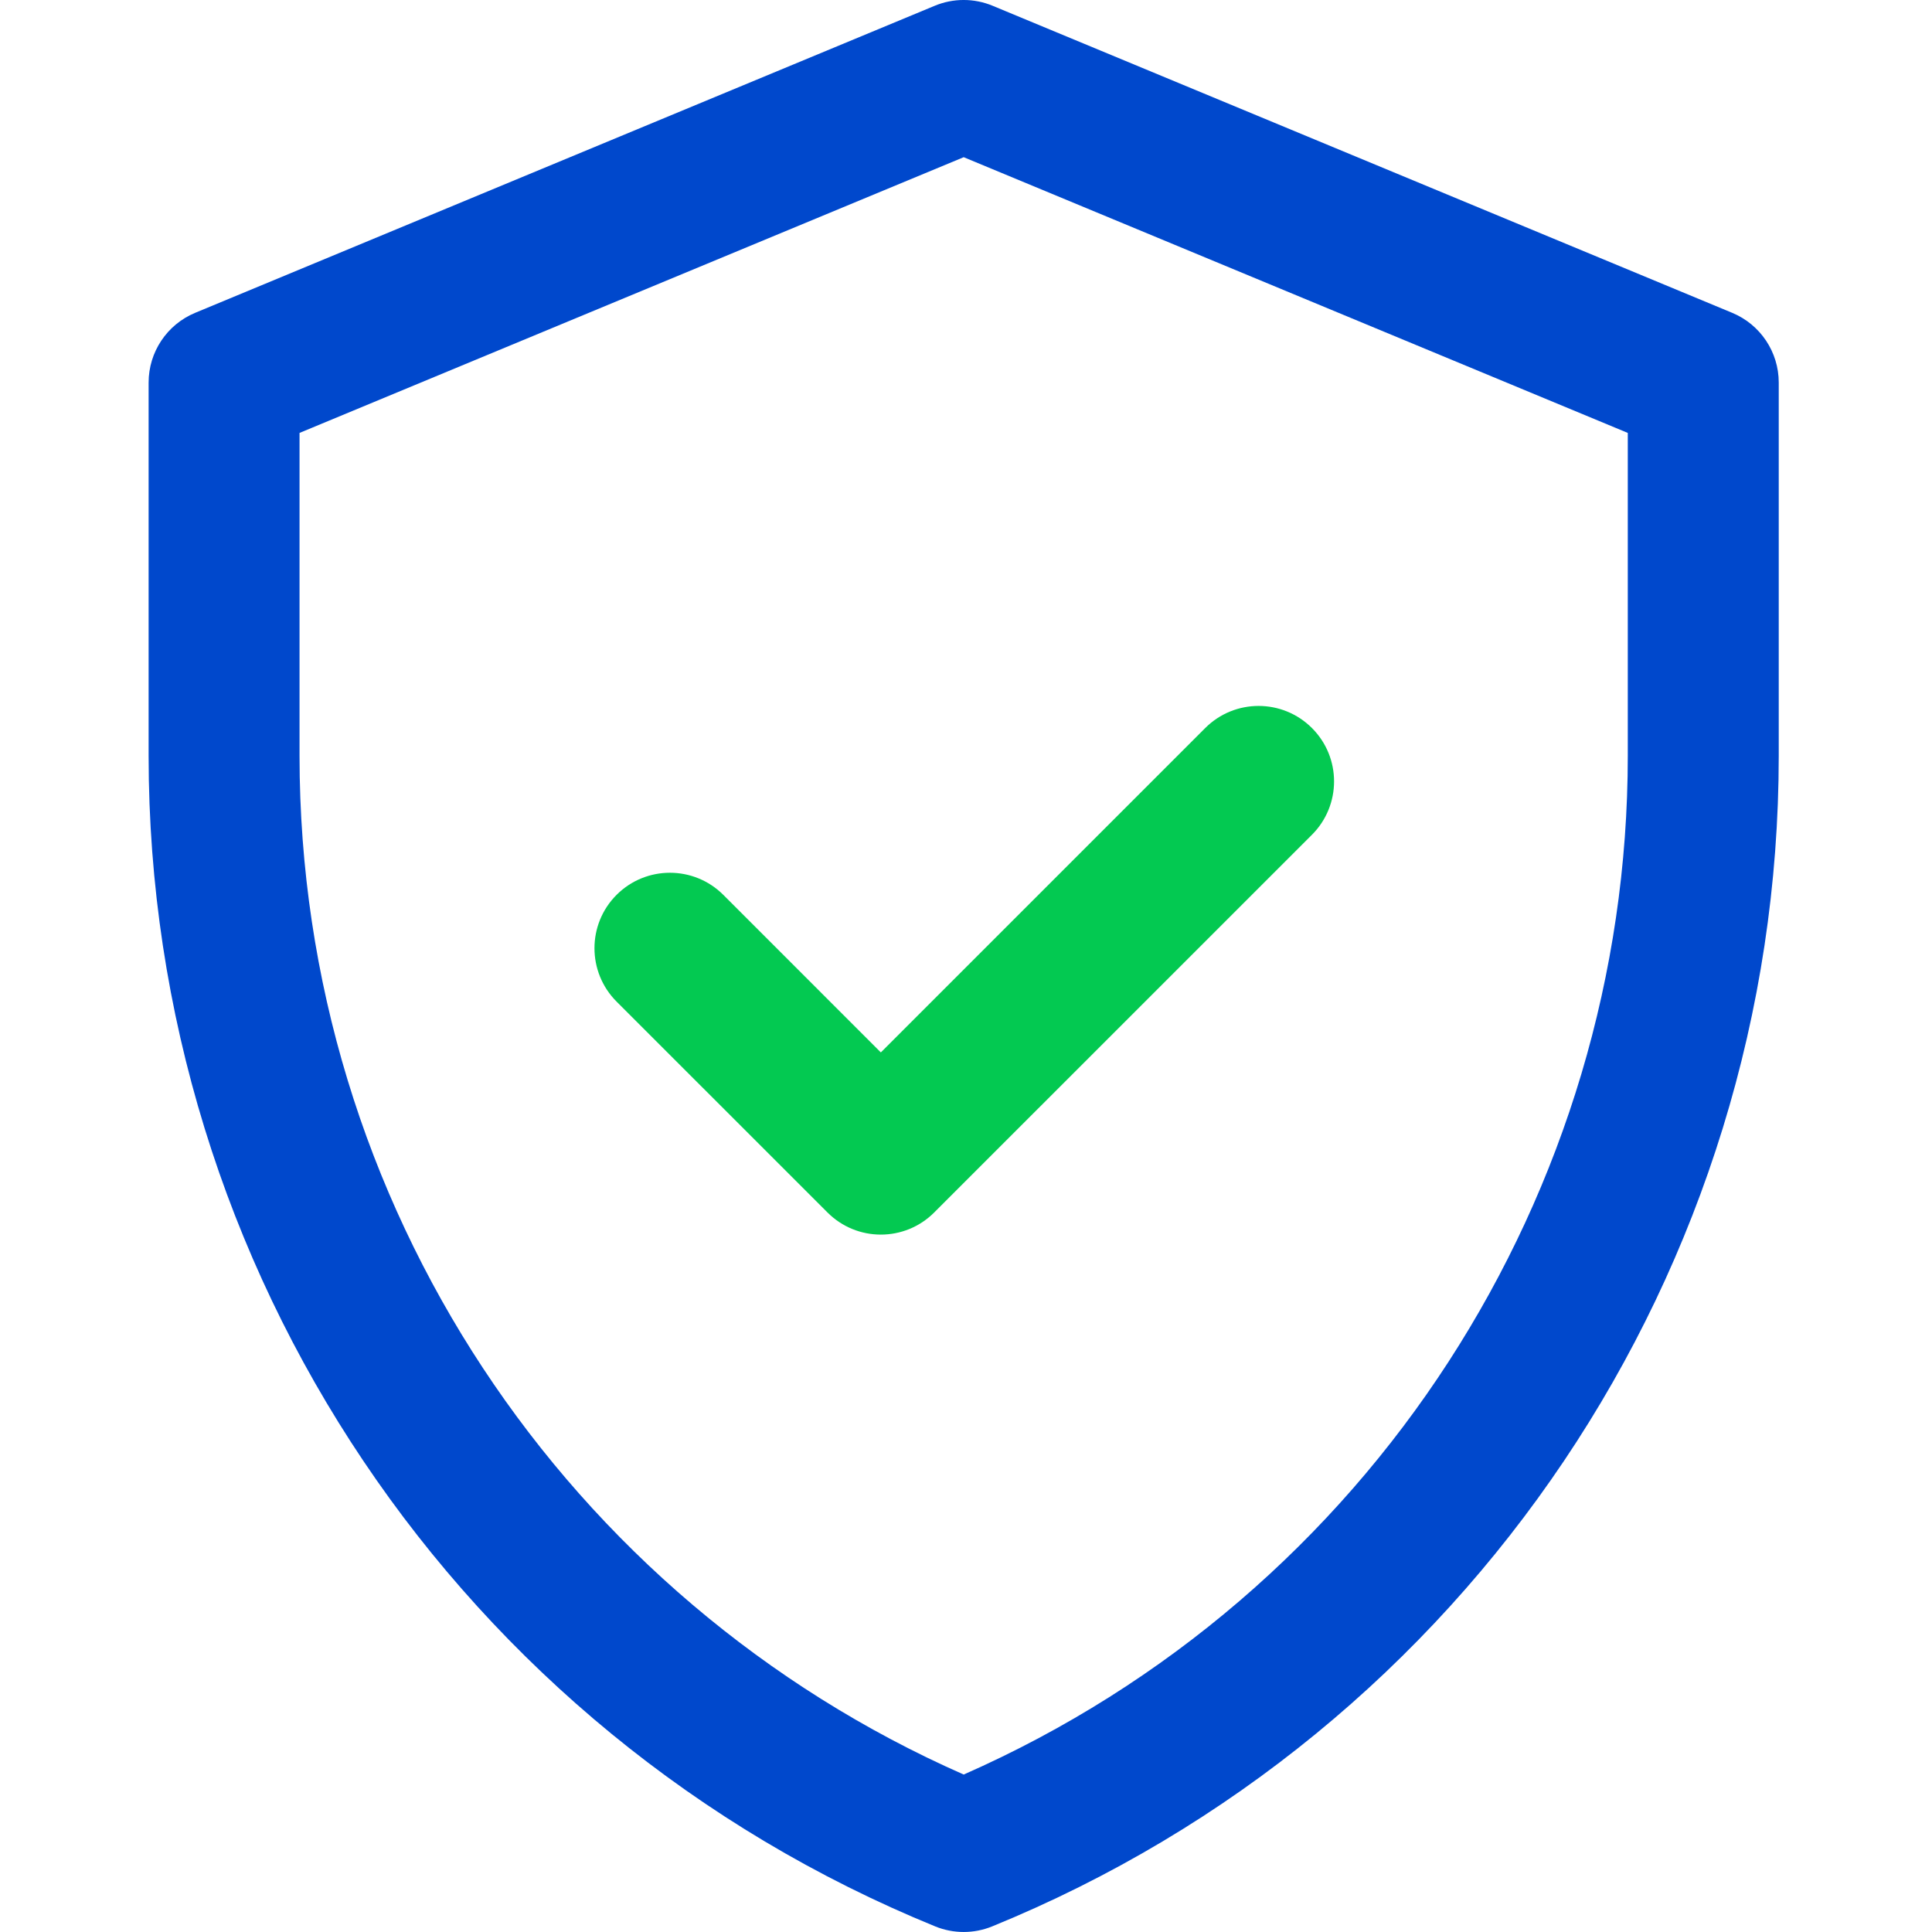
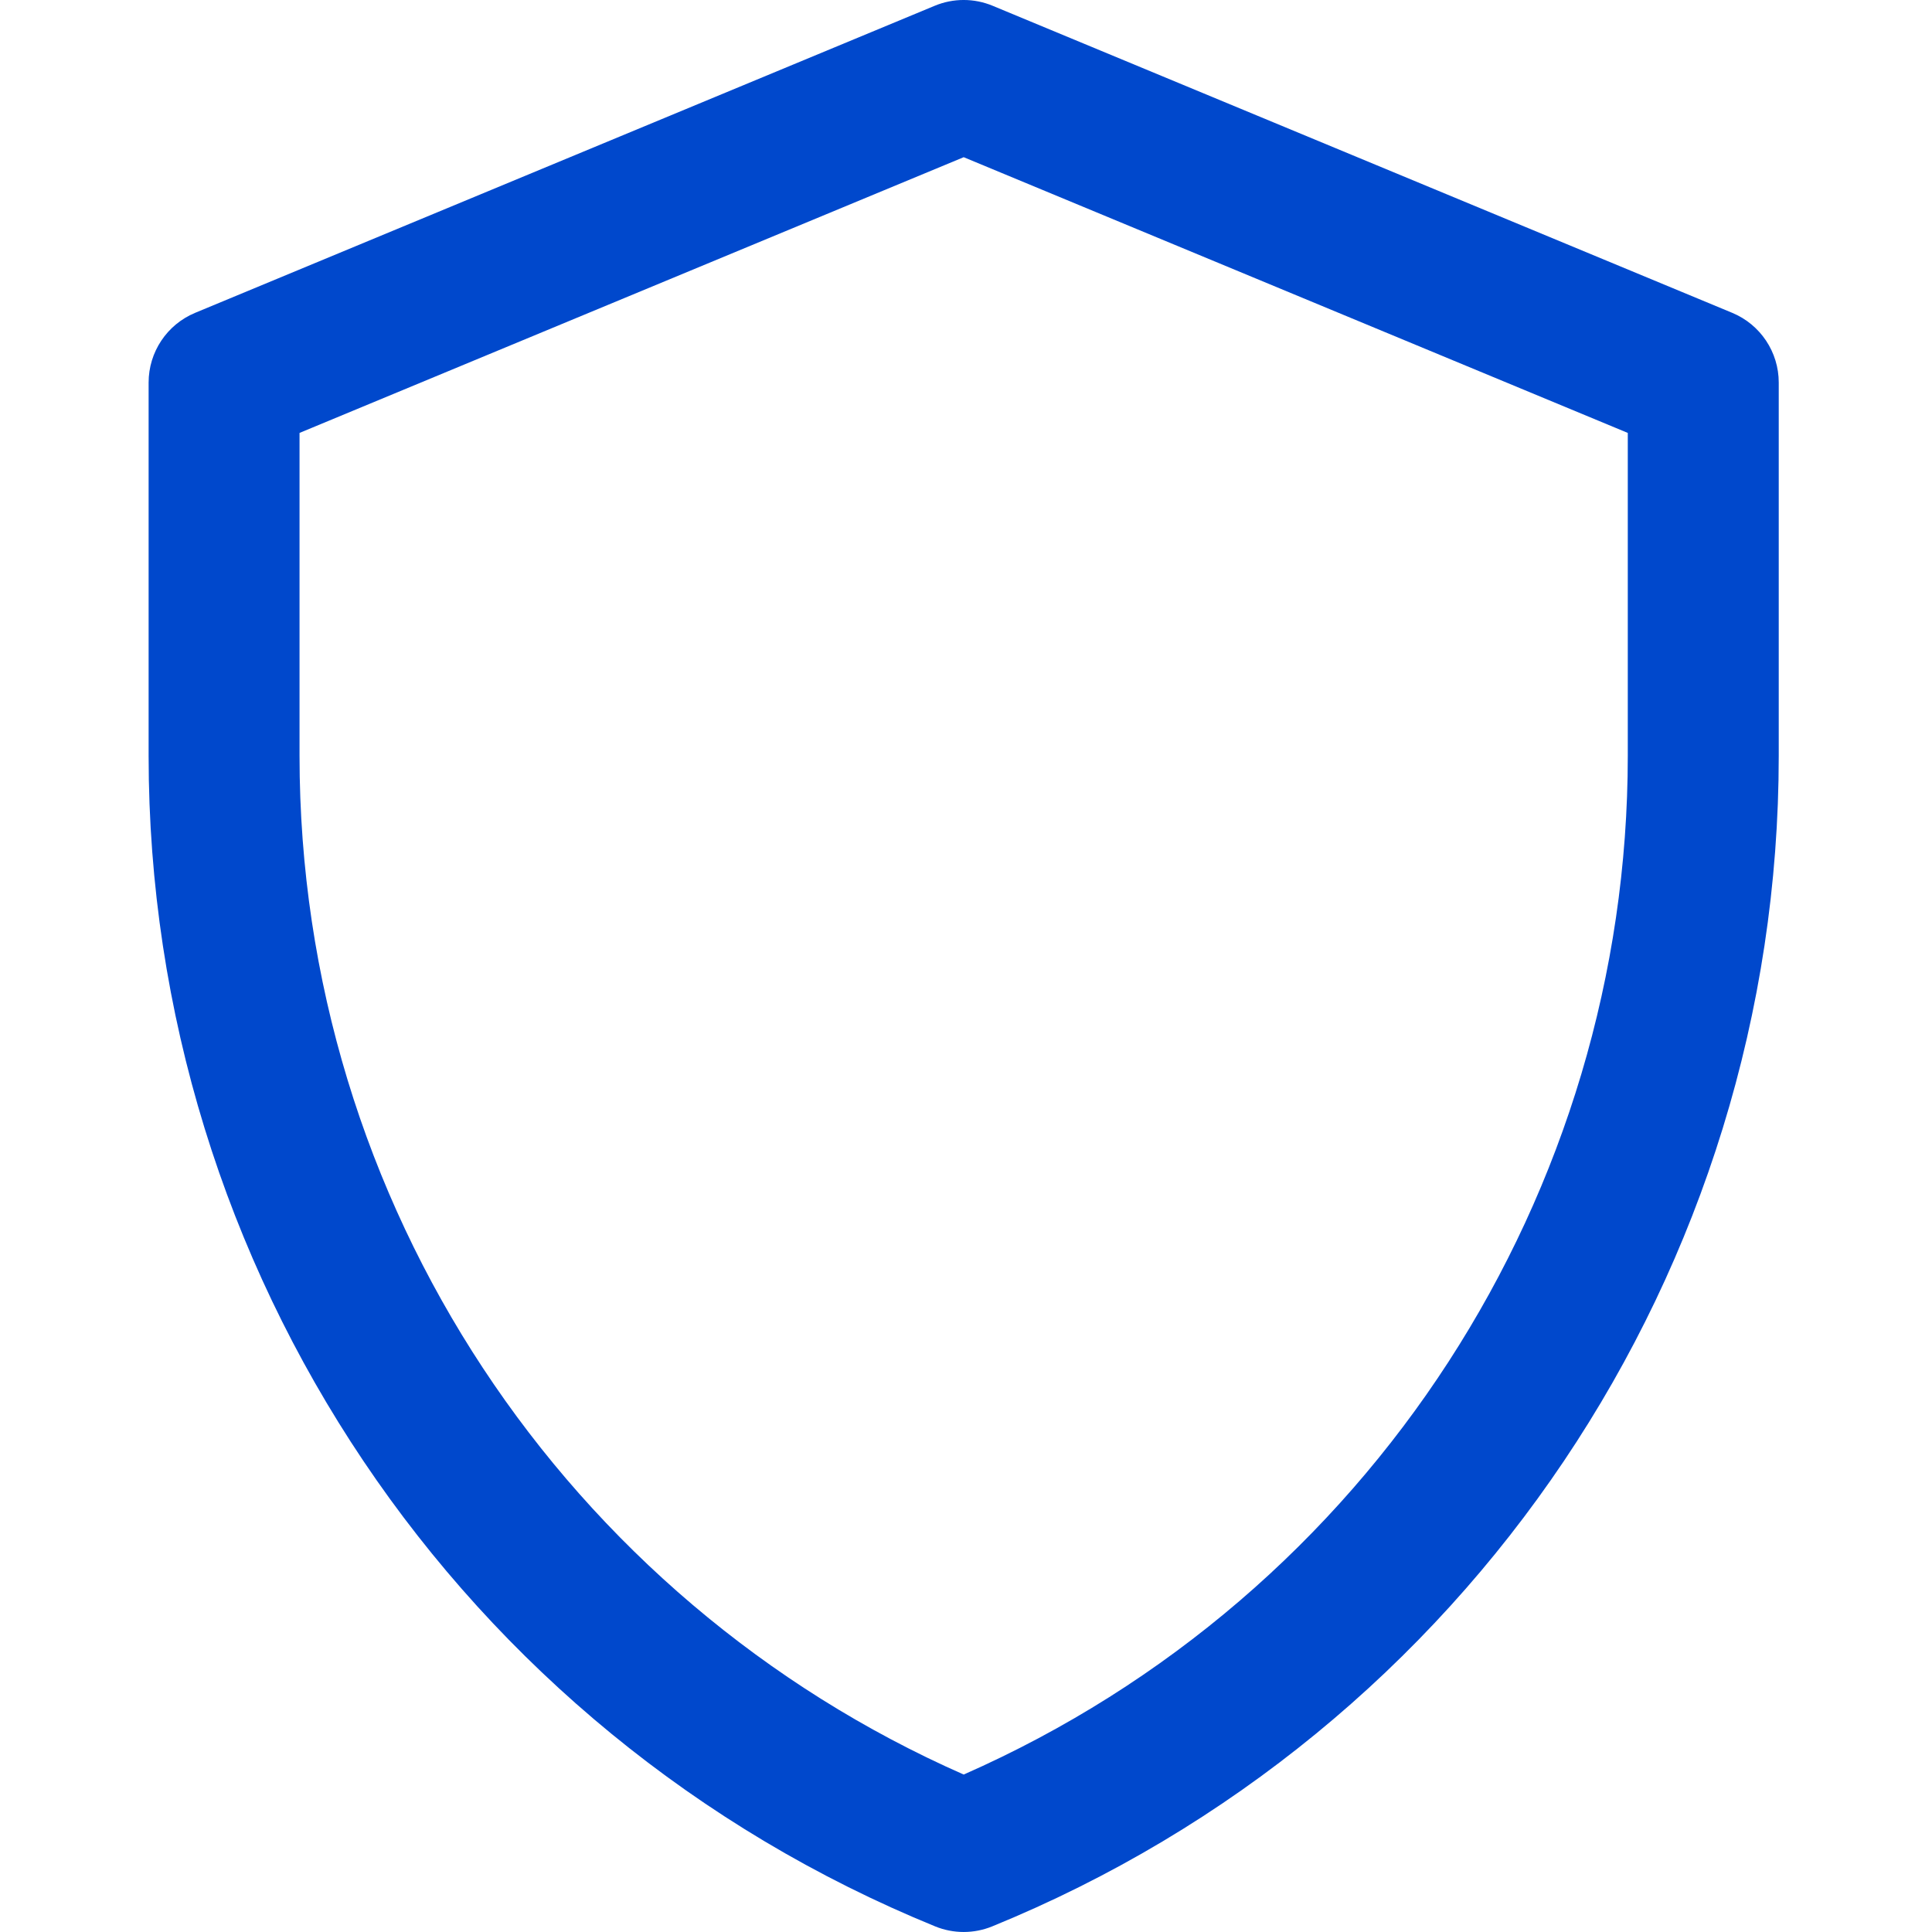
<svg xmlns="http://www.w3.org/2000/svg" width="52" height="52" viewBox="0 0 52 52" fill="none">
  <path d="M46.623 8.42L26.716 0.155C26.218 -0.052 25.657 -0.052 25.159 0.155L5.252 8.42C4.494 8.735 4 9.475 4 10.296V20.343C4 34.177 12.361 46.621 25.17 51.849C25.662 52.05 26.213 52.05 26.705 51.849C39.513 46.621 47.875 34.177 47.875 20.343V10.296C47.875 9.475 47.381 8.735 46.623 8.42ZM43.812 20.343C43.812 32.104 36.906 42.93 25.938 47.762C15.262 43.059 8.062 32.422 8.062 20.343V11.652L25.938 4.231L43.812 11.652V20.343Z" fill="#0048CC" />
-   <path d="M23.708 28.326L32.439 19.595C33.232 18.802 34.518 18.802 35.311 19.595C36.105 20.388 36.105 21.674 35.311 22.468L25.144 32.634C24.351 33.428 23.065 33.428 22.272 32.634L16.595 26.958C15.802 26.164 15.802 24.878 16.595 24.085C17.388 23.292 18.674 23.292 19.468 24.085L23.708 28.326Z" fill="#03C951" />
</svg>